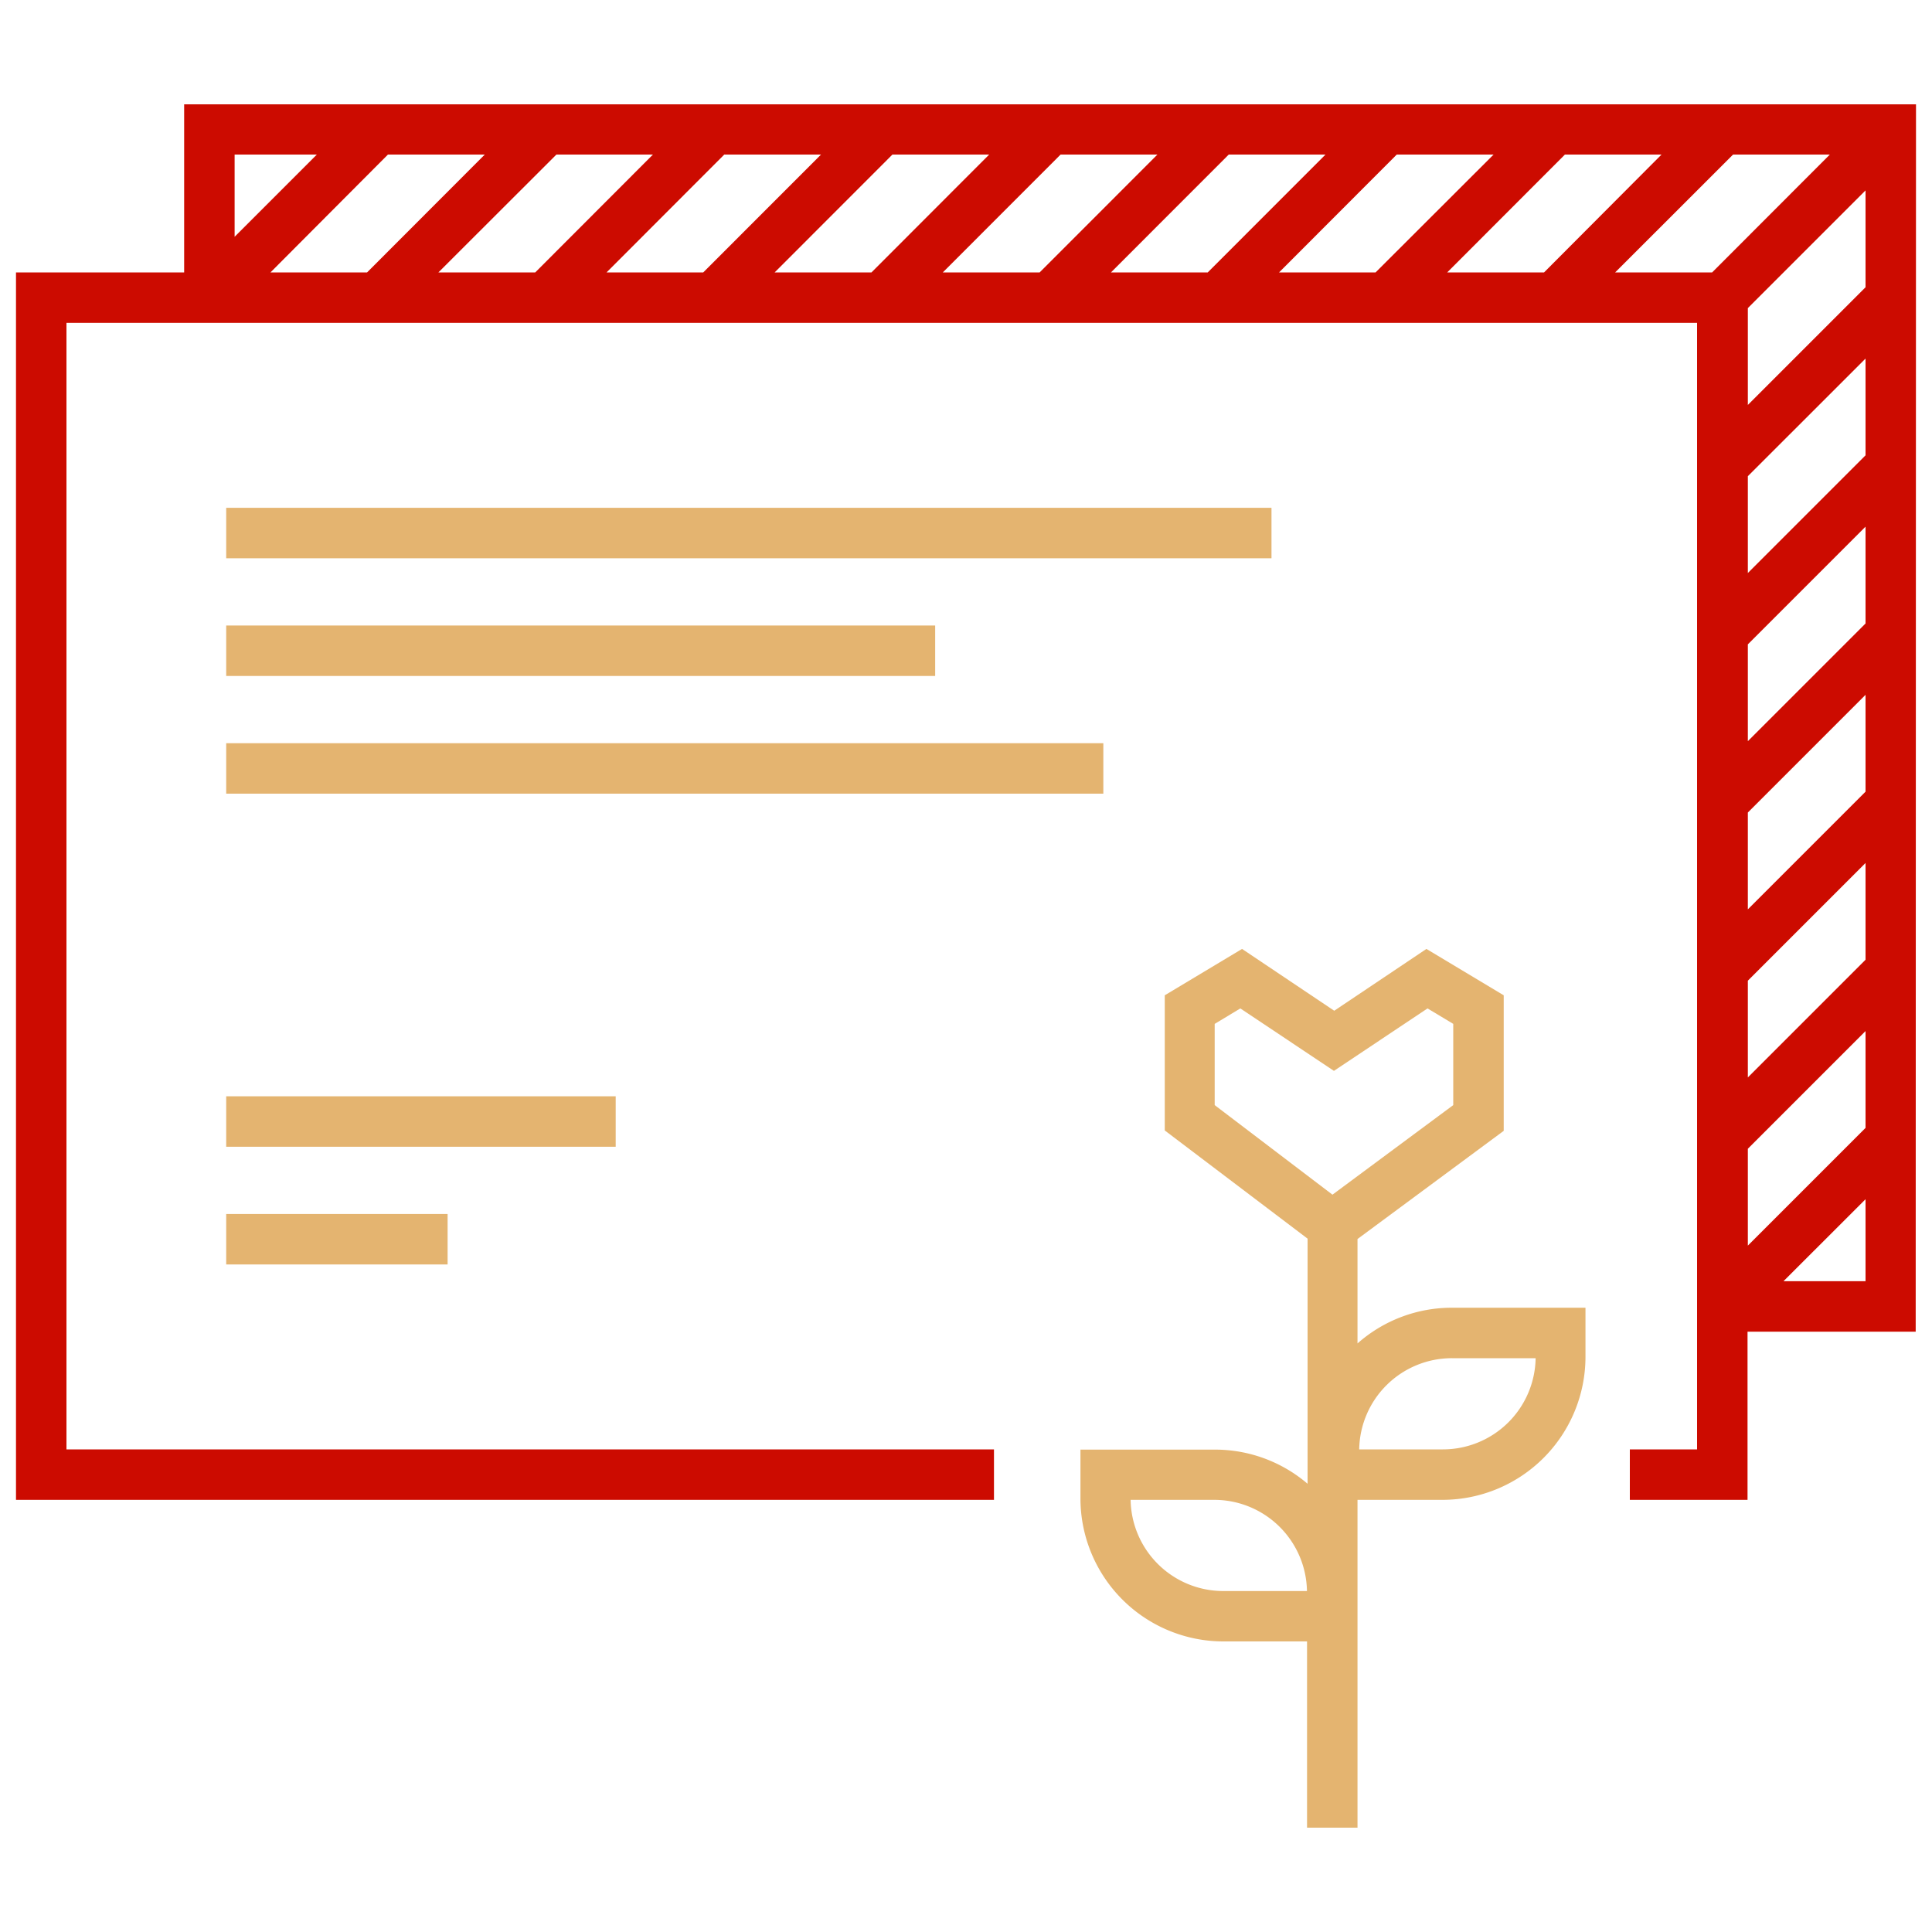
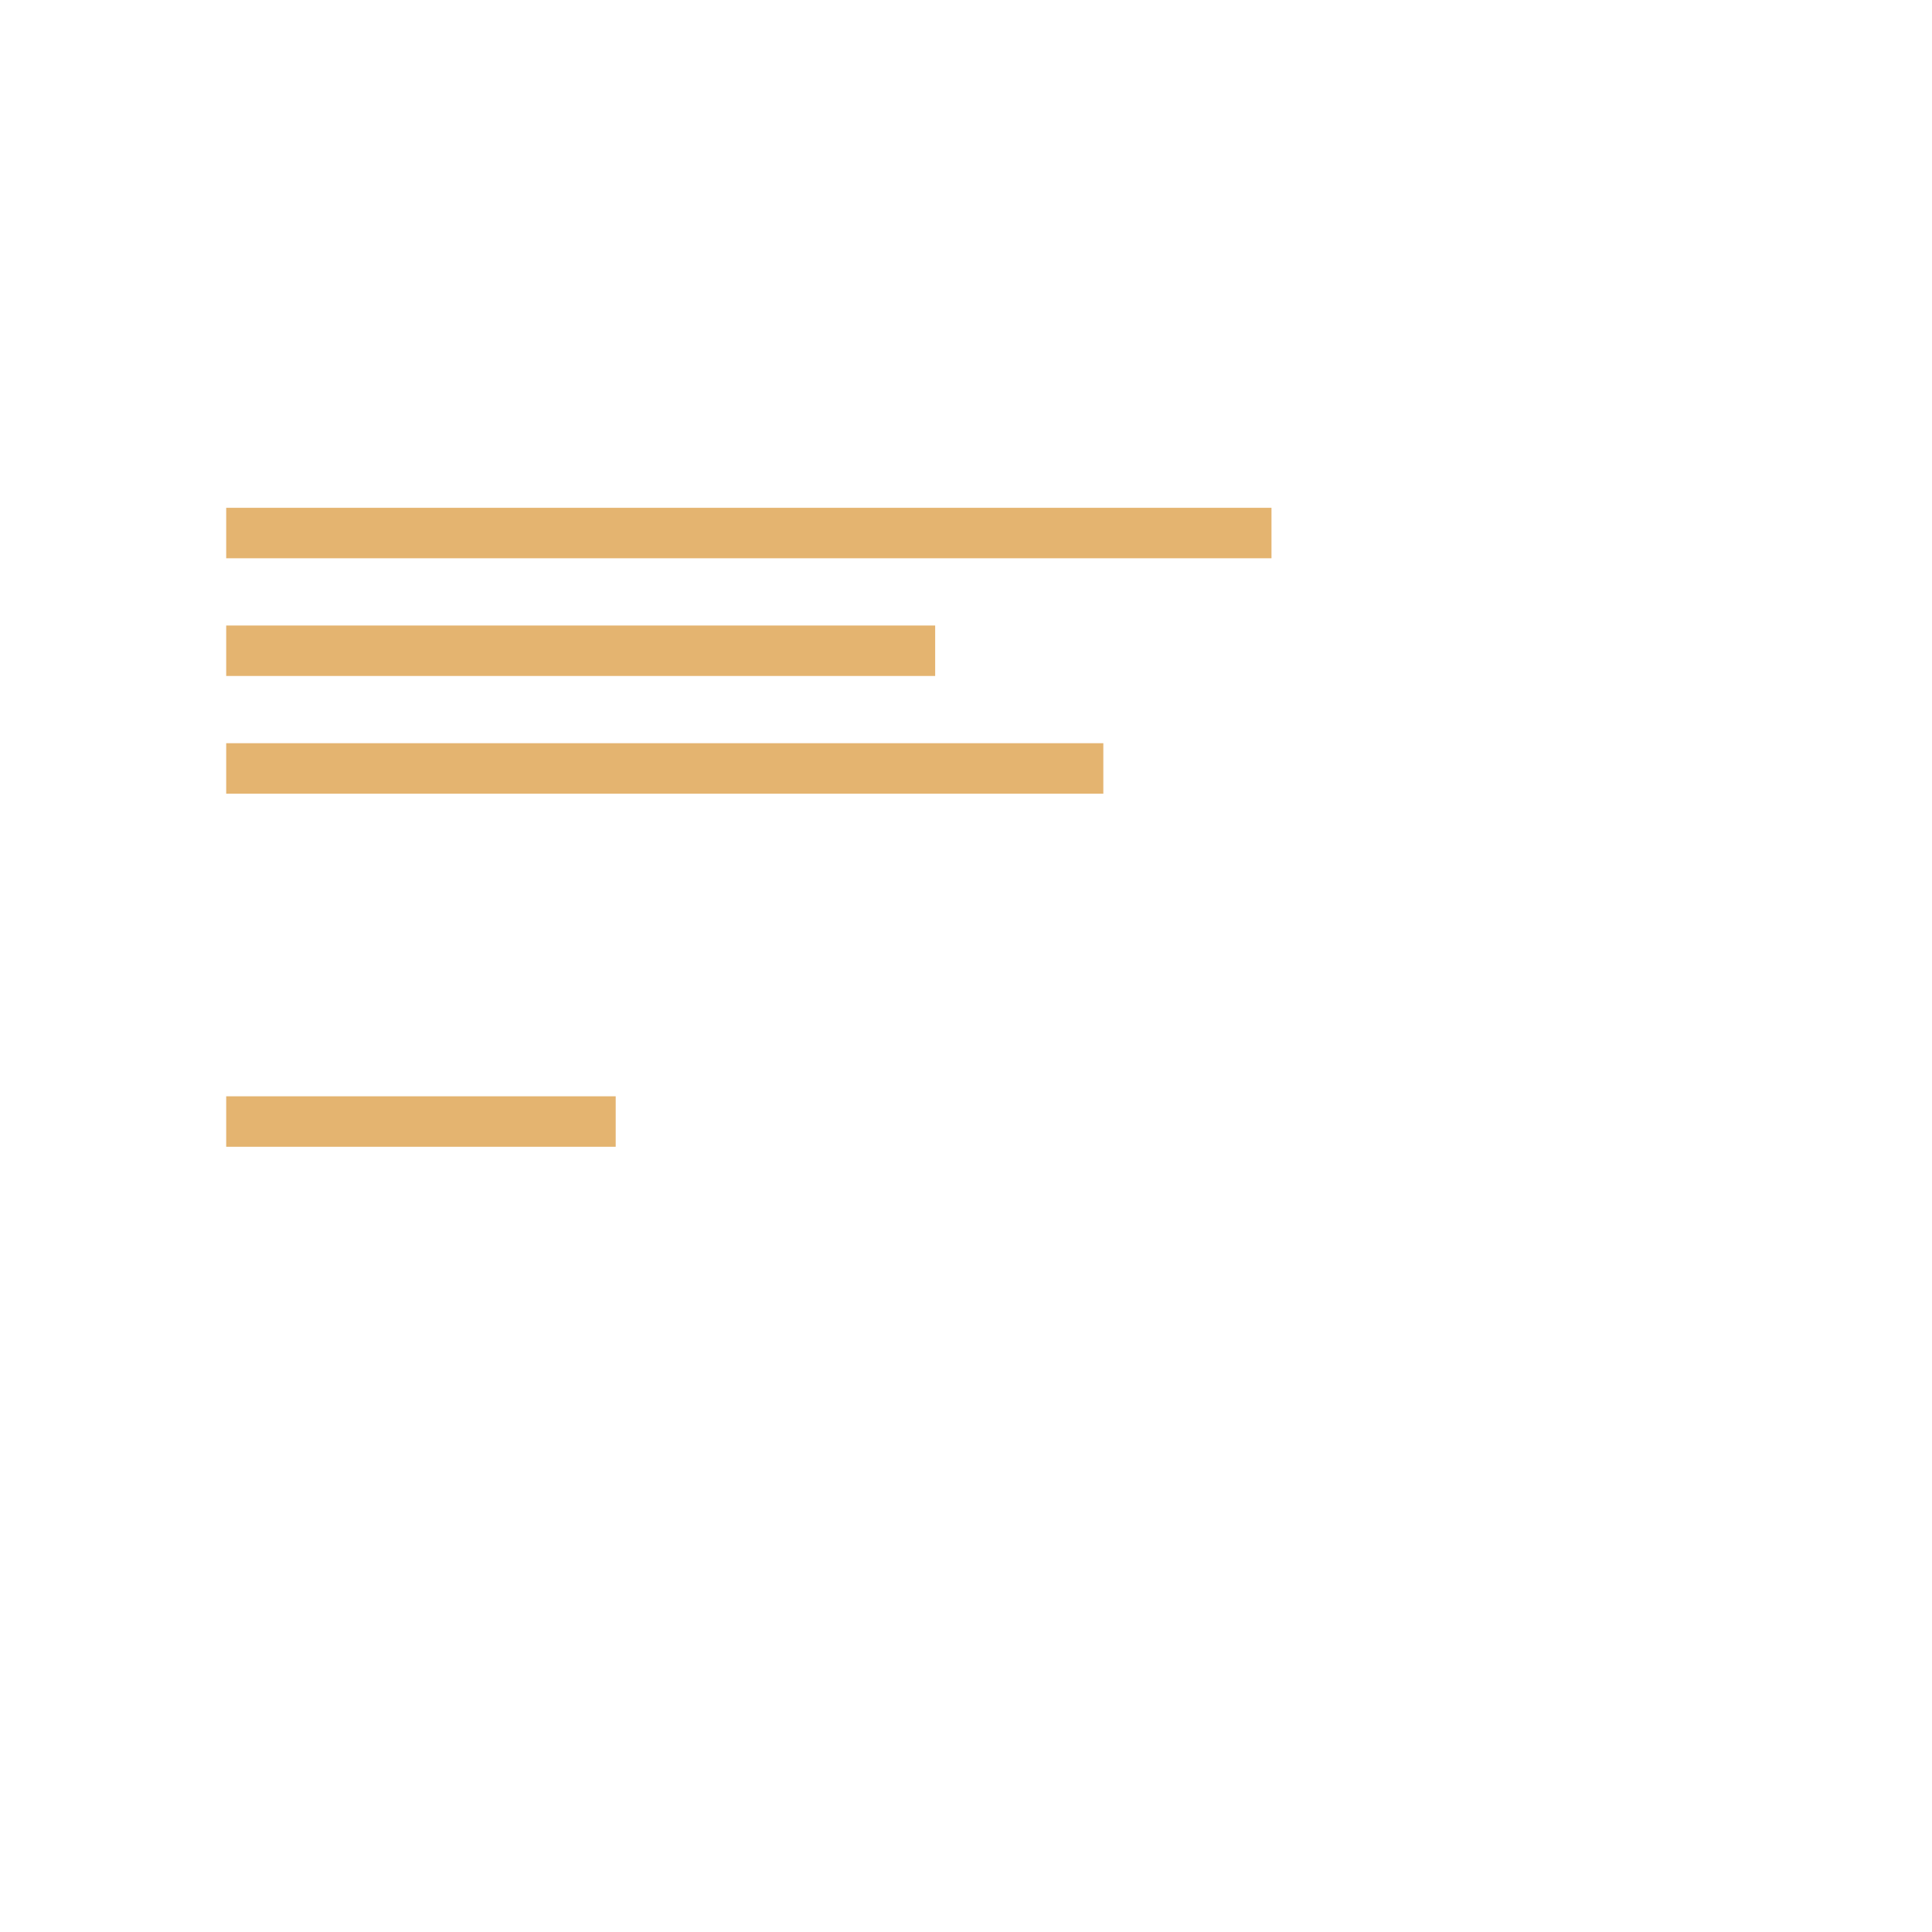
<svg xmlns="http://www.w3.org/2000/svg" viewBox="0 0 250 250">
  <rect width="250" height="250" style="fill:#fff" />
-   <polygon points="29.27 163.62 57.92 163.62 57.92 157.09 29.27 157.09 29.27 163.62" style="fill:#e4b470;fill-rule:evenodd" />
  <polygon points="29.27 72.24 164.53 72.24 164.53 65.71 29.27 65.71 29.27 72.24" style="fill:#e4b470;fill-rule:evenodd" />
  <polygon points="29.27 87.47 121.01 87.47 121.01 80.94 29.27 80.94 29.27 87.47" style="fill:#e4b470;fill-rule:evenodd" />
  <polygon points="29.27 102.7 142.77 102.7 142.77 96.17 29.27 96.17 29.27 102.7" style="fill:#e4b470;fill-rule:evenodd" />
  <polygon points="29.27 148.39 79.67 148.39 79.67 141.86 29.27 141.86 29.27 148.39" style="fill:#e4b470;fill-rule:evenodd" />
-   <path d="M230.78,165.79l10.62-10.61v10.61ZM209,35.25,224.26,20h12.52L221.55,35.25ZM41,20,30.36,30.64V20ZM202.5,20H215L199.8,35.25H187.27Zm-21.76,0h12.53L178,35.25H165.51ZM159,20h12.52L156.28,35.25H143.76Zm-21.76,0h12.53L134.53,35.25H122Zm-21.76,0H128L112.77,35.25H100.24ZM93.72,20h12.52L91,35.25H78.49ZM47.5,35.25H35L50.2,20H62.73ZM72,20H84.49L69.26,35.25H56.73ZM241.4,37.17,226.17,52.4V39.87L241.4,24.64Zm0,21.75L226.17,74.15V61.62L241.4,46.4Zm0,21.76L226.17,95.91V83.38L241.4,68.15Zm0,21.76-15.23,15.23V105.14L241.4,89.91Zm0,21.75-15.23,15.23V126.9l15.23-15.23Zm0,21.76-15.23,15.23V148.65l15.23-15.23ZM247.93,13.5H23.83V35.25H2.07V194.08H128.62v-6.53H8.6V41.78h211V187.55h-8.7v6.53h15.23V172.32h21.76Z" style="fill:#cc0b00;fill-rule:evenodd" />
-   <path d="M186.7,187.55H175.88a12,12,0,0,1,12-11.8h10.83A12,12,0,0,1,186.7,187.55Zm-29.52-55.06,3.32-2,12.11,8.08,12.11-8.08,3.33,2V143l-15.63,11.59L157.18,143Zm1.12,73.39a12,12,0,0,1-12-11.8h10.82a12,12,0,0,1,12,11.8Zm29.54-36.66a18.39,18.39,0,0,0-12.18,4.62V160.33l18.92-14V128.79l-10-6-11.93,8-11.93-8-10,6v17.49l18.48,14V192a18.4,18.4,0,0,0-12-4.42H139.81v6.36A18.51,18.51,0,0,0,158.3,212.4h10.83v24.1h6.53V194.08h11a18.52,18.52,0,0,0,18.5-18.5v-6.36Z" style="fill:#e4b470;fill-rule:evenodd" />
</svg>